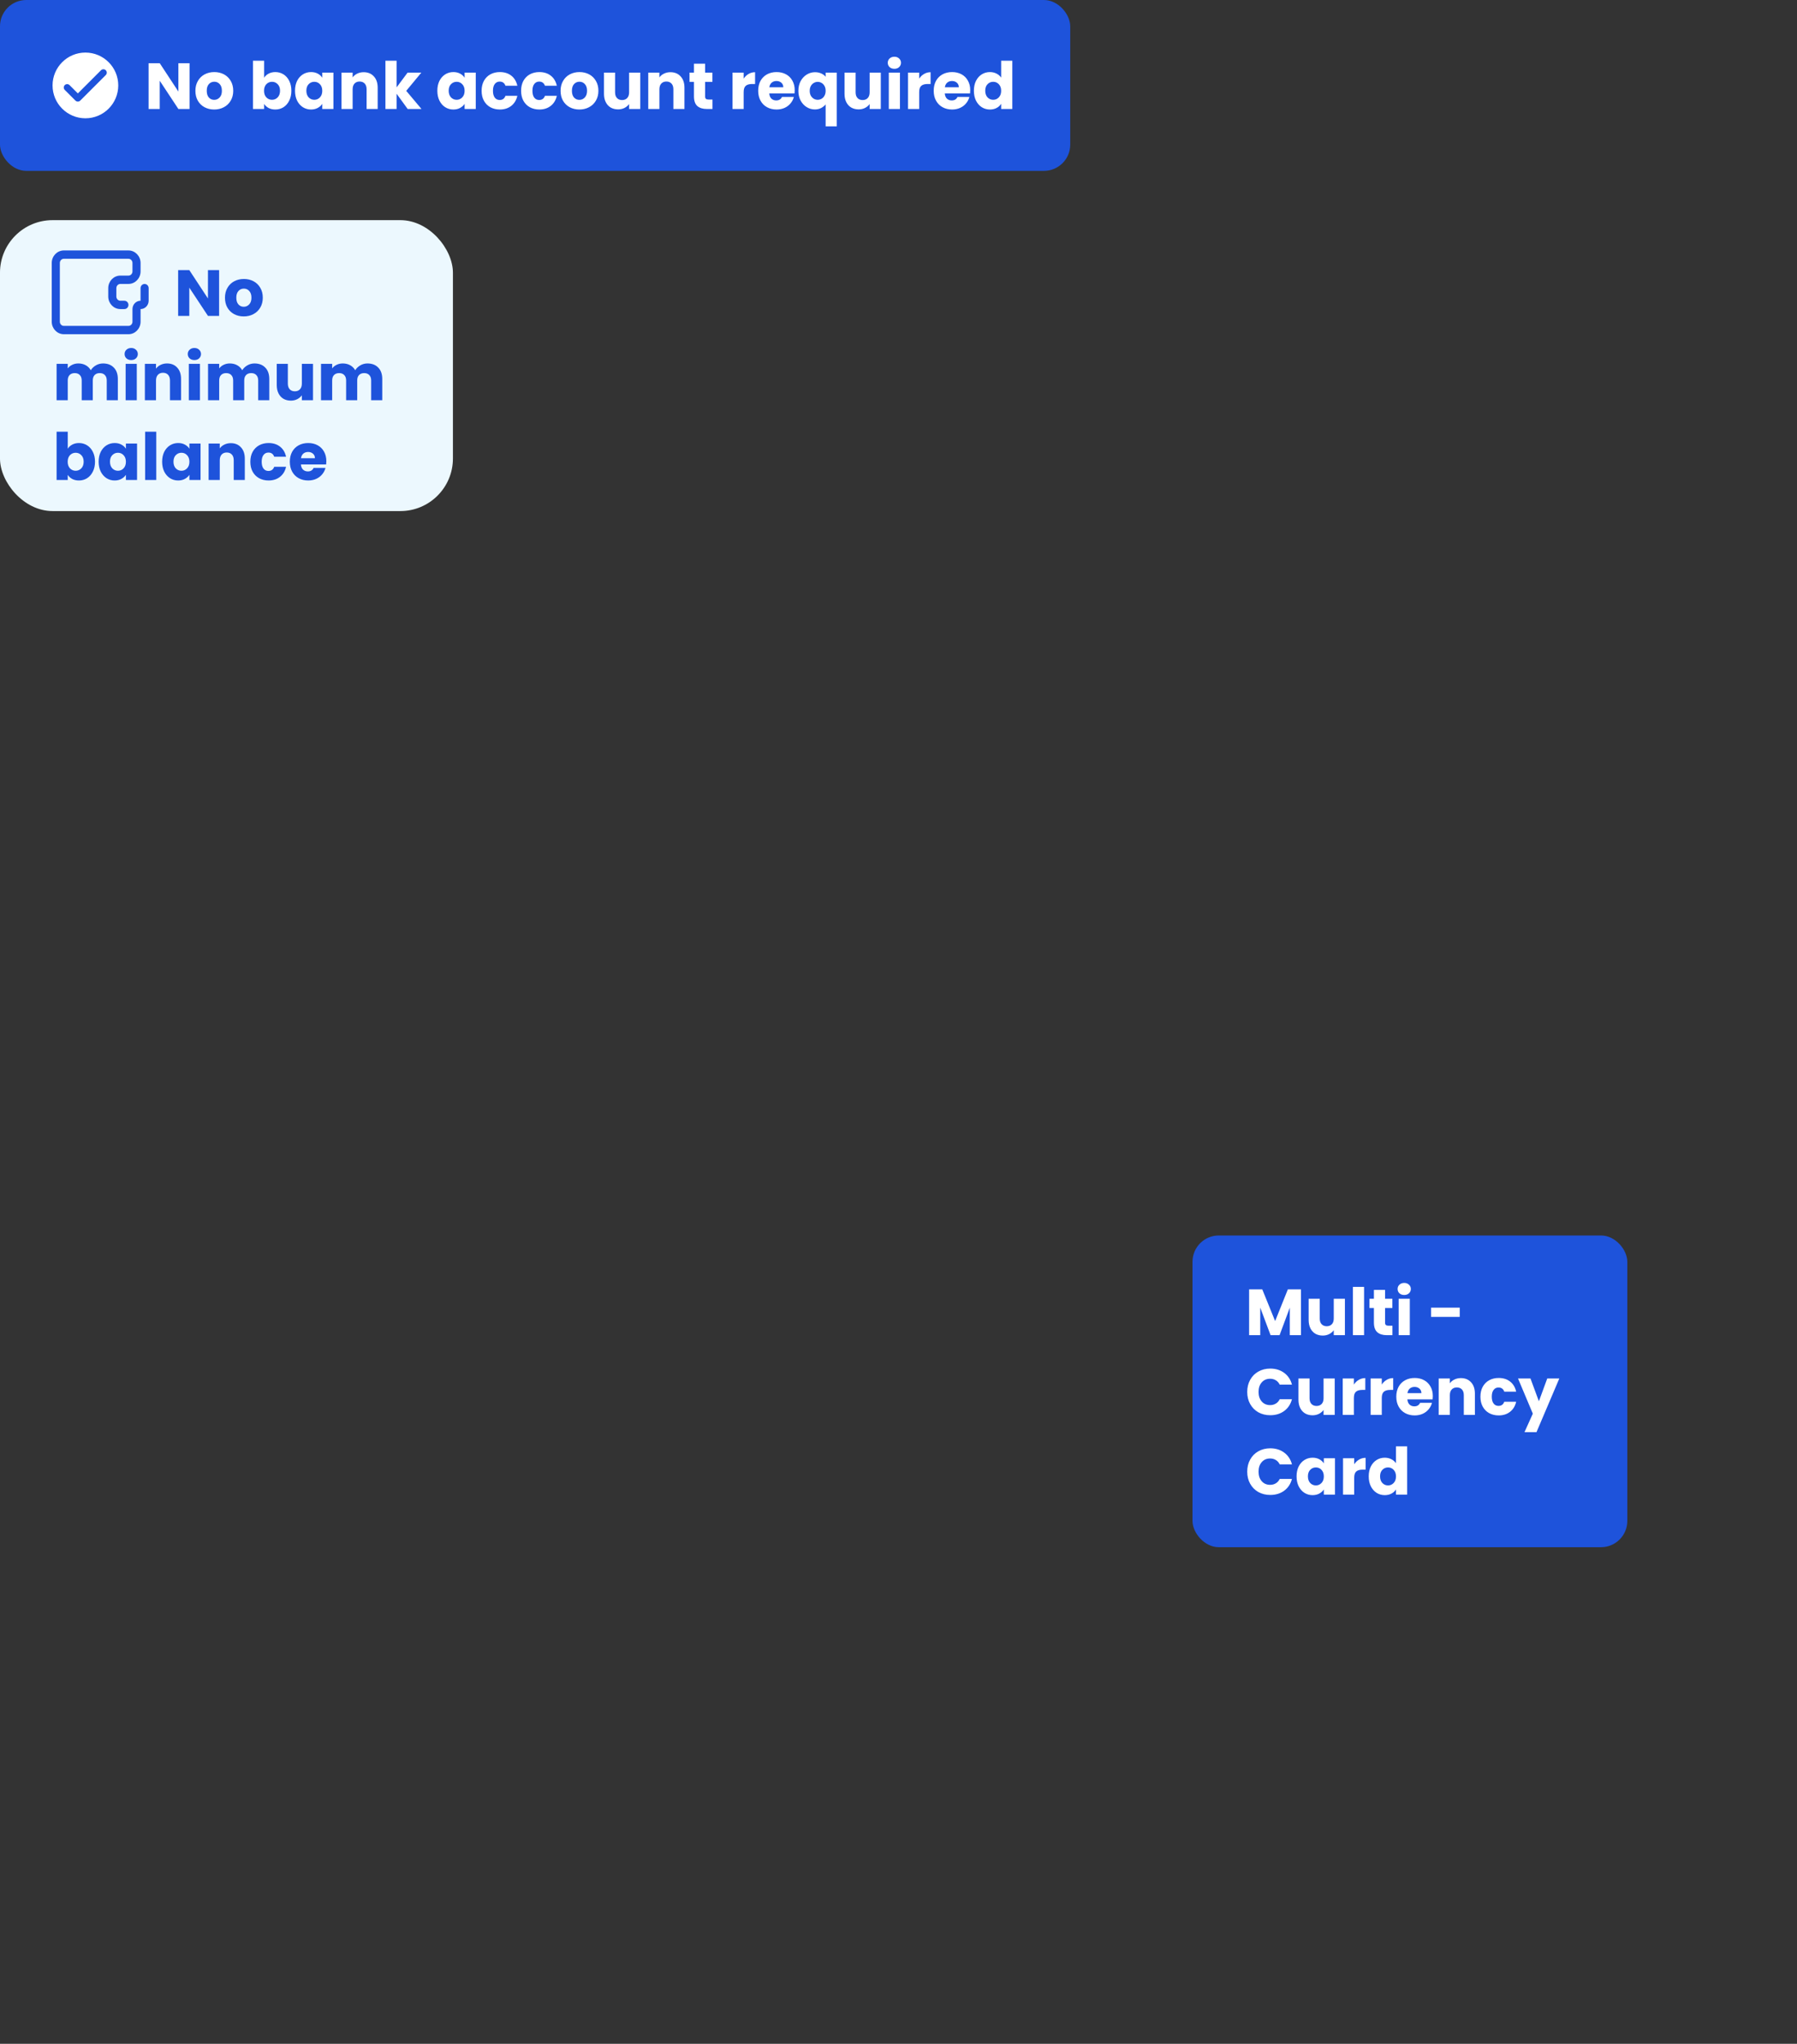
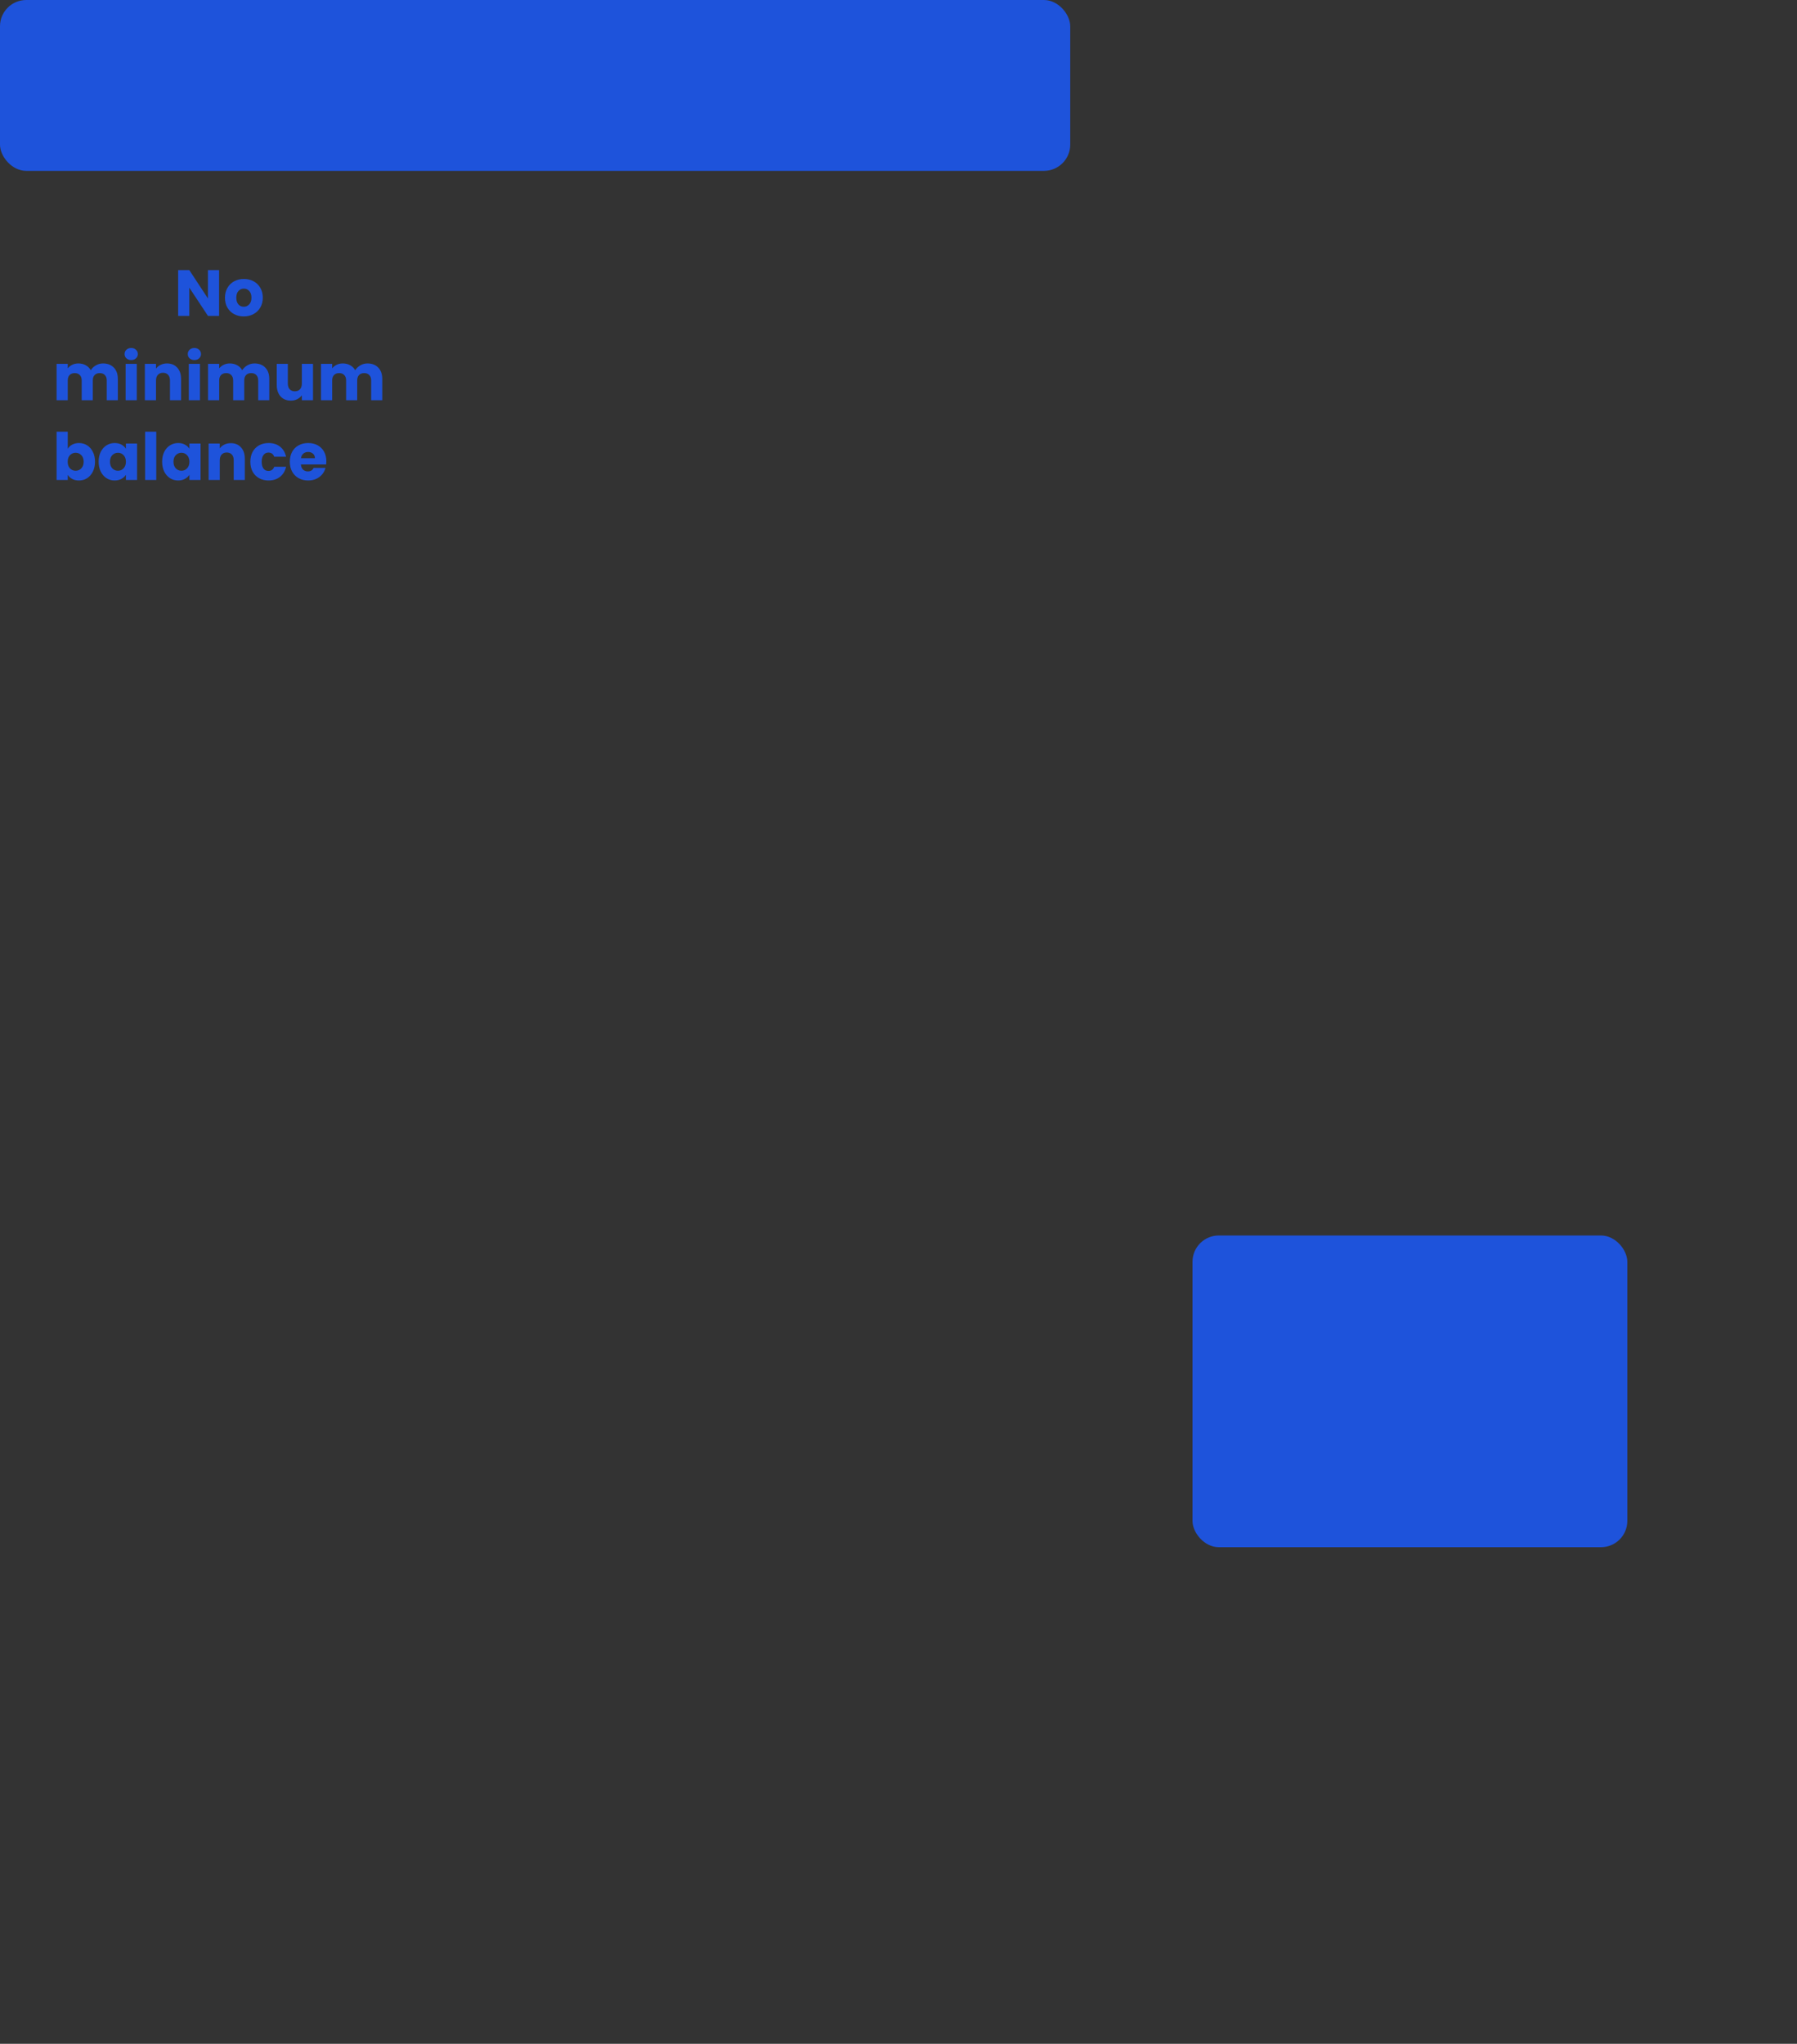
<svg xmlns="http://www.w3.org/2000/svg" width="496" height="564" viewBox="0 0 496 564" fill="none">
  <rect x="0" y="0" width="496" height="564" fill="#333333" stroke="none" />
  <rect x="329.15" y="340.939" width="120.016" height="86.016" rx="7.254" fill="#1E53DB" />
-   <path d="M359.084 355.811V368.447H356.006V360.869L353.18 368.447H350.696L347.852 360.851V368.447H344.774V355.811H348.41L351.956 364.559L355.466 355.811H359.084ZM371.216 358.403V368.447H368.138V367.079C367.826 367.523 367.4 367.883 366.86 368.159C366.332 368.423 365.744 368.555 365.096 368.555C364.328 368.555 363.65 368.387 363.062 368.051C362.474 367.703 362.018 367.205 361.694 366.557C361.37 365.909 361.208 365.147 361.208 364.271V358.403H364.268V363.857C364.268 364.529 364.442 365.051 364.79 365.423C365.138 365.795 365.606 365.981 366.194 365.981C366.794 365.981 367.268 365.795 367.616 365.423C367.964 365.051 368.138 364.529 368.138 363.857V358.403H371.216ZM376.505 355.127V368.447H373.427V355.127H376.505ZM384.333 365.837V368.447H382.767C381.651 368.447 380.781 368.177 380.157 367.637C379.533 367.085 379.221 366.191 379.221 364.955V360.959H377.997V358.403H379.221V355.955H382.299V358.403H384.315V360.959H382.299V364.991C382.299 365.291 382.371 365.507 382.515 365.639C382.659 365.771 382.899 365.837 383.235 365.837H384.333ZM387.596 357.359C387.056 357.359 386.612 357.203 386.264 356.891C385.928 356.567 385.76 356.171 385.76 355.703C385.76 355.223 385.928 354.827 386.264 354.515C386.612 354.191 387.056 354.029 387.596 354.029C388.124 354.029 388.556 354.191 388.892 354.515C389.24 354.827 389.414 355.223 389.414 355.703C389.414 356.171 389.24 356.567 388.892 356.891C388.556 357.203 388.124 357.359 387.596 357.359ZM389.126 358.403V368.447H386.048V358.403H389.126ZM402.911 360.851V363.407H394.991V360.851H402.911ZM344.252 384.111C344.252 382.863 344.522 381.753 345.062 380.781C345.602 379.797 346.352 379.035 347.312 378.495C348.284 377.943 349.382 377.667 350.606 377.667C352.106 377.667 353.39 378.063 354.458 378.855C355.526 379.647 356.24 380.727 356.6 382.095H353.216C352.964 381.567 352.604 381.165 352.136 380.889C351.68 380.613 351.158 380.475 350.57 380.475C349.622 380.475 348.854 380.805 348.266 381.465C347.678 382.125 347.384 383.007 347.384 384.111C347.384 385.215 347.678 386.097 348.266 386.757C348.854 387.417 349.622 387.747 350.57 387.747C351.158 387.747 351.68 387.609 352.136 387.333C352.604 387.057 352.964 386.655 353.216 386.127H356.6C356.24 387.495 355.526 388.575 354.458 389.367C353.39 390.147 352.106 390.537 350.606 390.537C349.382 390.537 348.284 390.267 347.312 389.727C346.352 389.175 345.602 388.413 345.062 387.441C344.522 386.469 344.252 385.359 344.252 384.111ZM368.403 380.403V390.447H365.325V389.079C365.013 389.523 364.587 389.883 364.047 390.159C363.519 390.423 362.931 390.555 362.283 390.555C361.515 390.555 360.837 390.387 360.249 390.051C359.661 389.703 359.205 389.205 358.881 388.557C358.557 387.909 358.395 387.147 358.395 386.271V380.403H361.455V385.857C361.455 386.529 361.629 387.051 361.977 387.423C362.325 387.795 362.793 387.981 363.381 387.981C363.981 387.981 364.455 387.795 364.803 387.423C365.151 387.051 365.325 386.529 365.325 385.857V380.403H368.403ZM373.692 382.077C374.052 381.525 374.502 381.093 375.042 380.781C375.582 380.457 376.182 380.295 376.842 380.295V383.553H375.996C375.228 383.553 374.652 383.721 374.268 384.057C373.884 384.381 373.692 384.957 373.692 385.785V390.447H370.614V380.403H373.692V382.077ZM381.391 382.077C381.751 381.525 382.201 381.093 382.741 380.781C383.281 380.457 383.881 380.295 384.541 380.295V383.553H383.695C382.927 383.553 382.351 383.721 381.967 384.057C381.583 384.381 381.391 384.957 381.391 385.785V390.447H378.313V380.403H381.391V382.077ZM395.48 385.263C395.48 385.551 395.462 385.851 395.426 386.163H388.46C388.508 386.787 388.706 387.267 389.054 387.603C389.414 387.927 389.852 388.089 390.368 388.089C391.136 388.089 391.67 387.765 391.97 387.117H395.246C395.078 387.777 394.772 388.371 394.328 388.899C393.896 389.427 393.35 389.841 392.69 390.141C392.03 390.441 391.292 390.591 390.476 390.591C389.492 390.591 388.616 390.381 387.848 389.961C387.08 389.541 386.48 388.941 386.048 388.161C385.616 387.381 385.4 386.469 385.4 385.425C385.4 384.381 385.61 383.469 386.03 382.689C386.462 381.909 387.062 381.309 387.83 380.889C388.598 380.469 389.48 380.259 390.476 380.259C391.448 380.259 392.312 380.463 393.068 380.871C393.824 381.279 394.412 381.861 394.832 382.617C395.264 383.373 395.48 384.255 395.48 385.263ZM392.33 384.453C392.33 383.925 392.15 383.505 391.79 383.193C391.43 382.881 390.98 382.725 390.44 382.725C389.924 382.725 389.486 382.875 389.126 383.175C388.778 383.475 388.562 383.901 388.478 384.453H392.33ZM403.224 380.295C404.4 380.295 405.336 380.679 406.032 381.447C406.74 382.203 407.094 383.247 407.094 384.579V390.447H404.034V384.993C404.034 384.321 403.86 383.799 403.512 383.427C403.164 383.055 402.696 382.869 402.108 382.869C401.52 382.869 401.052 383.055 400.704 383.427C400.356 383.799 400.182 384.321 400.182 384.993V390.447H397.104V380.403H400.182V381.735C400.494 381.291 400.914 380.943 401.442 380.691C401.97 380.427 402.564 380.295 403.224 380.295ZM408.621 385.425C408.621 384.381 408.831 383.469 409.251 382.689C409.683 381.909 410.277 381.309 411.033 380.889C411.801 380.469 412.677 380.259 413.661 380.259C414.921 380.259 415.971 380.589 416.811 381.249C417.663 381.909 418.221 382.839 418.485 384.039H415.209C414.933 383.271 414.399 382.887 413.607 382.887C413.043 382.887 412.593 383.109 412.257 383.553C411.921 383.985 411.753 384.609 411.753 385.425C411.753 386.241 411.921 386.871 412.257 387.315C412.593 387.747 413.043 387.963 413.607 387.963C414.399 387.963 414.933 387.579 415.209 386.811H418.485C418.221 387.987 417.663 388.911 416.811 389.583C415.959 390.255 414.909 390.591 413.661 390.591C412.677 390.591 411.801 390.381 411.033 389.961C410.277 389.541 409.683 388.941 409.251 388.161C408.831 387.381 408.621 386.469 408.621 385.425ZM430.392 380.403L424.092 395.217H420.78L423.084 390.105L418.998 380.403H422.436L424.758 386.685L427.062 380.403H430.392ZM344.252 406.111C344.252 404.863 344.522 403.753 345.062 402.781C345.602 401.797 346.352 401.035 347.312 400.495C348.284 399.943 349.382 399.667 350.606 399.667C352.106 399.667 353.39 400.063 354.458 400.855C355.526 401.647 356.24 402.727 356.6 404.095H353.216C352.964 403.567 352.604 403.165 352.136 402.889C351.68 402.613 351.158 402.475 350.57 402.475C349.622 402.475 348.854 402.805 348.266 403.465C347.678 404.125 347.384 405.007 347.384 406.111C347.384 407.215 347.678 408.097 348.266 408.757C348.854 409.417 349.622 409.747 350.57 409.747C351.158 409.747 351.68 409.609 352.136 409.333C352.604 409.057 352.964 408.655 353.216 408.127H356.6C356.24 409.495 355.526 410.575 354.458 411.367C353.39 412.147 352.106 412.537 350.606 412.537C349.382 412.537 348.284 412.267 347.312 411.727C346.352 411.175 345.602 410.413 345.062 409.441C344.522 408.469 344.252 407.359 344.252 406.111ZM357.873 407.407C357.873 406.375 358.065 405.469 358.449 404.689C358.845 403.909 359.379 403.309 360.051 402.889C360.723 402.469 361.473 402.259 362.301 402.259C363.009 402.259 363.627 402.403 364.155 402.691C364.695 402.979 365.109 403.357 365.397 403.825V402.403H368.475V412.447H365.397V411.025C365.097 411.493 364.677 411.871 364.137 412.159C363.609 412.447 362.991 412.591 362.283 412.591C361.467 412.591 360.723 412.381 360.051 411.961C359.379 411.529 358.845 410.923 358.449 410.143C358.065 409.351 357.873 408.439 357.873 407.407ZM365.397 407.425C365.397 406.657 365.181 406.051 364.749 405.607C364.329 405.163 363.813 404.941 363.201 404.941C362.589 404.941 362.067 405.163 361.635 405.607C361.215 406.039 361.005 406.639 361.005 407.407C361.005 408.175 361.215 408.787 361.635 409.243C362.067 409.687 362.589 409.909 363.201 409.909C363.813 409.909 364.329 409.687 364.749 409.243C365.181 408.799 365.397 408.193 365.397 407.425ZM373.78 404.077C374.14 403.525 374.59 403.093 375.13 402.781C375.67 402.457 376.27 402.295 376.93 402.295V405.553H376.084C375.316 405.553 374.74 405.721 374.356 406.057C373.972 406.381 373.78 406.957 373.78 407.785V412.447H370.702V402.403H373.78V404.077ZM377.789 407.407C377.789 406.375 377.981 405.469 378.365 404.689C378.761 403.909 379.295 403.309 379.967 402.889C380.639 402.469 381.389 402.259 382.217 402.259C382.877 402.259 383.477 402.397 384.017 402.673C384.569 402.949 385.001 403.321 385.313 403.789V399.127H388.391V412.447H385.313V411.007C385.025 411.487 384.611 411.871 384.071 412.159C383.543 412.447 382.925 412.591 382.217 412.591C381.389 412.591 380.639 412.381 379.967 411.961C379.295 411.529 378.761 410.923 378.365 410.143C377.981 409.351 377.789 408.439 377.789 407.407ZM385.313 407.425C385.313 406.657 385.097 406.051 384.665 405.607C384.245 405.163 383.729 404.941 383.117 404.941C382.505 404.941 381.983 405.163 381.551 405.607C381.131 406.039 380.921 406.639 380.921 407.407C380.921 408.175 381.131 408.787 381.551 409.243C381.983 409.687 382.505 409.909 383.117 409.909C383.729 409.909 384.245 409.687 384.665 409.243C385.097 408.799 385.313 408.193 385.313 407.425Z" fill="white" />
  <rect x="-0.002" width="295.405" height="47.151" rx="7.254" fill="#1E53DB" />
-   <path fill-rule="evenodd" clip-rule="evenodd" d="M23.573 32.643C28.581 32.643 32.641 28.583 32.641 23.575C32.641 18.567 28.581 14.508 23.573 14.508C18.566 14.508 14.506 18.567 14.506 23.575C14.506 28.583 18.566 32.643 23.573 32.643ZM29.199 20.71C29.565 20.345 29.565 19.752 29.199 19.387C28.834 19.021 28.242 19.021 27.876 19.387L21.485 25.778L19.196 23.489C18.831 23.123 18.238 23.123 17.873 23.489C17.508 23.854 17.508 24.447 17.873 24.812L20.824 27.762C21.189 28.128 21.781 28.128 22.147 27.762L29.199 20.71Z" fill="white" />
-   <path d="M52.316 30.076H49.237L44.09 22.282V30.076H41.011V17.44H44.09L49.237 25.27V17.44H52.316V30.076ZM59.119 30.22C58.135 30.22 57.247 30.01 56.455 29.59C55.675 29.17 55.057 28.57 54.601 27.79C54.157 27.01 53.935 26.098 53.935 25.054C53.935 24.022 54.163 23.116 54.619 22.336C55.075 21.544 55.699 20.938 56.491 20.518C57.283 20.098 58.171 19.888 59.155 19.888C60.139 19.888 61.027 20.098 61.819 20.518C62.611 20.938 63.235 21.544 63.691 22.336C64.147 23.116 64.375 24.022 64.375 25.054C64.375 26.086 64.141 26.998 63.673 27.79C63.217 28.57 62.587 29.17 61.783 29.59C60.991 30.01 60.103 30.22 59.119 30.22ZM59.119 27.556C59.707 27.556 60.205 27.34 60.613 26.908C61.033 26.476 61.243 25.858 61.243 25.054C61.243 24.25 61.039 23.632 60.631 23.2C60.235 22.768 59.743 22.552 59.155 22.552C58.555 22.552 58.057 22.768 57.661 23.2C57.265 23.62 57.067 24.238 57.067 25.054C57.067 25.858 57.259 26.476 57.643 26.908C58.039 27.34 58.531 27.556 59.119 27.556ZM72.9 21.454C73.188 20.986 73.602 20.608 74.142 20.32C74.682 20.032 75.3 19.888 75.996 19.888C76.824 19.888 77.574 20.098 78.246 20.518C78.918 20.938 79.446 21.538 79.83 22.318C80.226 23.098 80.424 24.004 80.424 25.036C80.424 26.068 80.226 26.98 79.83 27.772C79.446 28.552 78.918 29.158 78.246 29.59C77.574 30.01 76.824 30.22 75.996 30.22C75.288 30.22 74.67 30.082 74.142 29.806C73.614 29.518 73.2 29.14 72.9 28.672V30.076H69.822V16.756H72.9V21.454ZM77.292 25.036C77.292 24.268 77.076 23.668 76.644 23.236C76.224 22.792 75.702 22.57 75.078 22.57C74.466 22.57 73.944 22.792 73.512 23.236C73.092 23.68 72.882 24.286 72.882 25.054C72.882 25.822 73.092 26.428 73.512 26.872C73.944 27.316 74.466 27.538 75.078 27.538C75.69 27.538 76.212 27.316 76.644 26.872C77.076 26.416 77.292 25.804 77.292 25.036ZM81.427 25.036C81.427 24.004 81.619 23.098 82.003 22.318C82.399 21.538 82.933 20.938 83.605 20.518C84.277 20.098 85.027 19.888 85.855 19.888C86.563 19.888 87.181 20.032 87.709 20.32C88.249 20.608 88.663 20.986 88.951 21.454V20.032H92.029V30.076H88.951V28.654C88.651 29.122 88.231 29.5 87.691 29.788C87.163 30.076 86.545 30.22 85.837 30.22C85.021 30.22 84.277 30.01 83.605 29.59C82.933 29.158 82.399 28.552 82.003 27.772C81.619 26.98 81.427 26.068 81.427 25.036ZM88.951 25.054C88.951 24.286 88.735 23.68 88.303 23.236C87.883 22.792 87.367 22.57 86.755 22.57C86.143 22.57 85.621 22.792 85.189 23.236C84.769 23.668 84.559 24.268 84.559 25.036C84.559 25.804 84.769 26.416 85.189 26.872C85.621 27.316 86.143 27.538 86.755 27.538C87.367 27.538 87.883 27.316 88.303 26.872C88.735 26.428 88.951 25.822 88.951 25.054ZM100.376 19.924C101.552 19.924 102.488 20.308 103.184 21.076C103.892 21.832 104.246 22.876 104.246 24.208V30.076H101.186V24.622C101.186 23.95 101.012 23.428 100.664 23.056C100.316 22.684 99.848 22.498 99.26 22.498C98.672 22.498 98.204 22.684 97.856 23.056C97.508 23.428 97.334 23.95 97.334 24.622V30.076H94.256V20.032H97.334V21.364C97.646 20.92 98.066 20.572 98.594 20.32C99.122 20.056 99.716 19.924 100.376 19.924ZM112.523 30.076L109.463 25.864V30.076H106.385V16.756H109.463V24.118L112.505 20.032H116.303L112.127 25.072L116.339 30.076H112.523ZM120.714 25.036C120.714 24.004 120.906 23.098 121.29 22.318C121.686 21.538 122.22 20.938 122.892 20.518C123.564 20.098 124.314 19.888 125.142 19.888C125.85 19.888 126.468 20.032 126.996 20.32C127.536 20.608 127.95 20.986 128.238 21.454V20.032H131.316V30.076H128.238V28.654C127.938 29.122 127.518 29.5 126.978 29.788C126.45 30.076 125.832 30.22 125.124 30.22C124.308 30.22 123.564 30.01 122.892 29.59C122.22 29.158 121.686 28.552 121.29 27.772C120.906 26.98 120.714 26.068 120.714 25.036ZM128.238 25.054C128.238 24.286 128.022 23.68 127.59 23.236C127.17 22.792 126.654 22.57 126.042 22.57C125.43 22.57 124.908 22.792 124.476 23.236C124.056 23.668 123.846 24.268 123.846 25.036C123.846 25.804 124.056 26.416 124.476 26.872C124.908 27.316 125.43 27.538 126.042 27.538C126.654 27.538 127.17 27.316 127.59 26.872C128.022 26.428 128.238 25.822 128.238 25.054ZM132.931 25.054C132.931 24.01 133.141 23.098 133.561 22.318C133.993 21.538 134.587 20.938 135.343 20.518C136.111 20.098 136.987 19.888 137.971 19.888C139.231 19.888 140.281 20.218 141.121 20.878C141.973 21.538 142.531 22.468 142.795 23.668H139.519C139.243 22.9 138.709 22.516 137.917 22.516C137.353 22.516 136.903 22.738 136.567 23.182C136.231 23.614 136.063 24.238 136.063 25.054C136.063 25.87 136.231 26.5 136.567 26.944C136.903 27.376 137.353 27.592 137.917 27.592C138.709 27.592 139.243 27.208 139.519 26.44H142.795C142.531 27.616 141.973 28.54 141.121 29.212C140.269 29.884 139.219 30.22 137.971 30.22C136.987 30.22 136.111 30.01 135.343 29.59C134.587 29.17 133.993 28.57 133.561 27.79C133.141 27.01 132.931 26.098 132.931 25.054ZM143.829 25.054C143.829 24.01 144.039 23.098 144.459 22.318C144.891 21.538 145.485 20.938 146.241 20.518C147.009 20.098 147.885 19.888 148.869 19.888C150.129 19.888 151.179 20.218 152.019 20.878C152.871 21.538 153.429 22.468 153.693 23.668H150.417C150.141 22.9 149.607 22.516 148.815 22.516C148.251 22.516 147.801 22.738 147.465 23.182C147.129 23.614 146.961 24.238 146.961 25.054C146.961 25.87 147.129 26.5 147.465 26.944C147.801 27.376 148.251 27.592 148.815 27.592C149.607 27.592 150.141 27.208 150.417 26.44H153.693C153.429 27.616 152.871 28.54 152.019 29.212C151.167 29.884 150.117 30.22 148.869 30.22C147.885 30.22 147.009 30.01 146.241 29.59C145.485 29.17 144.891 28.57 144.459 27.79C144.039 27.01 143.829 26.098 143.829 25.054ZM159.912 30.22C158.928 30.22 158.04 30.01 157.248 29.59C156.468 29.17 155.85 28.57 155.394 27.79C154.95 27.01 154.728 26.098 154.728 25.054C154.728 24.022 154.956 23.116 155.412 22.336C155.868 21.544 156.492 20.938 157.284 20.518C158.076 20.098 158.964 19.888 159.948 19.888C160.932 19.888 161.82 20.098 162.612 20.518C163.404 20.938 164.028 21.544 164.484 22.336C164.94 23.116 165.168 24.022 165.168 25.054C165.168 26.086 164.934 26.998 164.466 27.79C164.01 28.57 163.38 29.17 162.576 29.59C161.784 30.01 160.896 30.22 159.912 30.22ZM159.912 27.556C160.5 27.556 160.998 27.34 161.406 26.908C161.826 26.476 162.036 25.858 162.036 25.054C162.036 24.25 161.832 23.632 161.424 23.2C161.028 22.768 160.536 22.552 159.948 22.552C159.348 22.552 158.85 22.768 158.454 23.2C158.058 23.62 157.86 24.238 157.86 25.054C157.86 25.858 158.052 26.476 158.436 26.908C158.832 27.34 159.324 27.556 159.912 27.556ZM176.719 20.032V30.076H173.641V28.708C173.329 29.152 172.903 29.512 172.363 29.788C171.835 30.052 171.247 30.184 170.599 30.184C169.831 30.184 169.153 30.016 168.565 29.68C167.977 29.332 167.521 28.834 167.197 28.186C166.873 27.538 166.711 26.776 166.711 25.9V20.032H169.771V25.486C169.771 26.158 169.945 26.68 170.293 27.052C170.641 27.424 171.109 27.61 171.697 27.61C172.297 27.61 172.771 27.424 173.119 27.052C173.467 26.68 173.641 26.158 173.641 25.486V20.032H176.719ZM185.049 19.924C186.225 19.924 187.161 20.308 187.857 21.076C188.565 21.832 188.919 22.876 188.919 24.208V30.076H185.859V24.622C185.859 23.95 185.685 23.428 185.337 23.056C184.989 22.684 184.521 22.498 183.933 22.498C183.345 22.498 182.877 22.684 182.529 23.056C182.181 23.428 182.007 23.95 182.007 24.622V30.076H178.929V20.032H182.007V21.364C182.319 20.92 182.739 20.572 183.267 20.32C183.795 20.056 184.389 19.924 185.049 19.924ZM196.656 27.466V30.076H195.09C193.974 30.076 193.104 29.806 192.48 29.266C191.856 28.714 191.544 27.82 191.544 26.584V22.588H190.32V20.032H191.544V17.584H194.622V20.032H196.638V22.588H194.622V26.62C194.622 26.92 194.694 27.136 194.838 27.268C194.982 27.4 195.222 27.466 195.558 27.466H196.656ZM205.263 21.706C205.623 21.154 206.073 20.722 206.613 20.41C207.153 20.086 207.753 19.924 208.413 19.924V23.182H207.567C206.799 23.182 206.223 23.35 205.839 23.686C205.455 24.01 205.263 24.586 205.263 25.414V30.076H202.185V20.032H205.263V21.706ZM219.353 24.892C219.353 25.18 219.335 25.48 219.299 25.792H212.333C212.381 26.416 212.579 26.896 212.927 27.232C213.287 27.556 213.725 27.718 214.241 27.718C215.009 27.718 215.543 27.394 215.843 26.746H219.119C218.951 27.406 218.645 28 218.201 28.528C217.769 29.056 217.223 29.47 216.563 29.77C215.903 30.07 215.165 30.22 214.349 30.22C213.365 30.22 212.489 30.01 211.721 29.59C210.953 29.17 210.353 28.57 209.921 27.79C209.489 27.01 209.273 26.098 209.273 25.054C209.273 24.01 209.483 23.098 209.903 22.318C210.335 21.538 210.935 20.938 211.703 20.518C212.471 20.098 213.353 19.888 214.349 19.888C215.321 19.888 216.185 20.092 216.941 20.5C217.697 20.908 218.285 21.49 218.705 22.246C219.137 23.002 219.353 23.884 219.353 24.892ZM216.203 24.082C216.203 23.554 216.023 23.134 215.663 22.822C215.303 22.51 214.853 22.354 214.313 22.354C213.797 22.354 213.359 22.504 212.999 22.804C212.651 23.104 212.435 23.53 212.351 24.082H216.203ZM220.364 25.072C220.364 24.076 220.568 23.188 220.976 22.408C221.396 21.628 221.954 21.022 222.65 20.59C223.358 20.146 224.126 19.924 224.954 19.924C225.59 19.924 226.16 20.038 226.664 20.266C227.168 20.482 227.576 20.788 227.888 21.184V20.032H230.966V34.864H227.888V28.816C227.54 29.236 227.114 29.572 226.61 29.824C226.118 30.076 225.554 30.202 224.918 30.202C224.102 30.202 223.346 29.986 222.65 29.554C221.954 29.122 221.396 28.516 220.976 27.736C220.568 26.956 220.364 26.068 220.364 25.072ZM227.888 25.054C227.888 24.514 227.78 24.064 227.564 23.704C227.36 23.332 227.09 23.056 226.754 22.876C226.418 22.684 226.064 22.588 225.692 22.588C225.332 22.588 224.984 22.684 224.648 22.876C224.312 23.056 224.036 23.332 223.82 23.704C223.604 24.076 223.496 24.532 223.496 25.072C223.496 25.612 223.604 26.068 223.82 26.44C224.036 26.8 224.312 27.076 224.648 27.268C224.984 27.448 225.332 27.538 225.692 27.538C226.052 27.538 226.4 27.448 226.736 27.268C227.084 27.076 227.36 26.794 227.564 26.422C227.78 26.05 227.888 25.594 227.888 25.054ZM243.111 20.032V30.076H240.033V28.708C239.721 29.152 239.295 29.512 238.755 29.788C238.227 30.052 237.639 30.184 236.991 30.184C236.223 30.184 235.545 30.016 234.957 29.68C234.369 29.332 233.913 28.834 233.589 28.186C233.265 27.538 233.103 26.776 233.103 25.9V20.032H236.163V25.486C236.163 26.158 236.337 26.68 236.685 27.052C237.033 27.424 237.501 27.61 238.089 27.61C238.689 27.61 239.163 27.424 239.511 27.052C239.859 26.68 240.033 26.158 240.033 25.486V20.032H243.111ZM246.87 18.988C246.33 18.988 245.886 18.832 245.538 18.52C245.202 18.196 245.034 17.8 245.034 17.332C245.034 16.852 245.202 16.456 245.538 16.144C245.886 15.82 246.33 15.658 246.87 15.658C247.398 15.658 247.83 15.82 248.166 16.144C248.514 16.456 248.688 16.852 248.688 17.332C248.688 17.8 248.514 18.196 248.166 18.52C247.83 18.832 247.398 18.988 246.87 18.988ZM248.4 20.032V30.076H245.322V20.032H248.4ZM253.709 21.706C254.069 21.154 254.519 20.722 255.059 20.41C255.599 20.086 256.199 19.924 256.859 19.924V23.182H256.013C255.245 23.182 254.669 23.35 254.285 23.686C253.901 24.01 253.709 24.586 253.709 25.414V30.076H250.631V20.032H253.709V21.706ZM267.798 24.892C267.798 25.18 267.78 25.48 267.744 25.792H260.778C260.826 26.416 261.024 26.896 261.372 27.232C261.732 27.556 262.17 27.718 262.686 27.718C263.454 27.718 263.988 27.394 264.288 26.746H267.564C267.396 27.406 267.09 28 266.646 28.528C266.214 29.056 265.668 29.47 265.008 29.77C264.348 30.07 263.61 30.22 262.794 30.22C261.81 30.22 260.934 30.01 260.166 29.59C259.398 29.17 258.798 28.57 258.366 27.79C257.934 27.01 257.718 26.098 257.718 25.054C257.718 24.01 257.928 23.098 258.348 22.318C258.78 21.538 259.38 20.938 260.148 20.518C260.916 20.098 261.798 19.888 262.794 19.888C263.766 19.888 264.63 20.092 265.386 20.5C266.142 20.908 266.73 21.49 267.15 22.246C267.582 23.002 267.798 23.884 267.798 24.892ZM264.648 24.082C264.648 23.554 264.468 23.134 264.108 22.822C263.748 22.51 263.298 22.354 262.758 22.354C262.242 22.354 261.804 22.504 261.444 22.804C261.096 23.104 260.88 23.53 260.796 24.082H264.648ZM268.81 25.036C268.81 24.004 269.002 23.098 269.386 22.318C269.782 21.538 270.316 20.938 270.988 20.518C271.66 20.098 272.41 19.888 273.238 19.888C273.898 19.888 274.498 20.026 275.038 20.302C275.59 20.578 276.022 20.95 276.334 21.418V16.756H279.412V30.076H276.334V28.636C276.046 29.116 275.632 29.5 275.092 29.788C274.564 30.076 273.946 30.22 273.238 30.22C272.41 30.22 271.66 30.01 270.988 29.59C270.316 29.158 269.782 28.552 269.386 27.772C269.002 26.98 268.81 26.068 268.81 25.036ZM276.334 25.054C276.334 24.286 276.118 23.68 275.686 23.236C275.266 22.792 274.75 22.57 274.138 22.57C273.526 22.57 273.004 22.792 272.572 23.236C272.152 23.668 271.942 24.268 271.942 25.036C271.942 25.804 272.152 26.416 272.572 26.872C273.004 27.316 273.526 27.538 274.138 27.538C274.75 27.538 275.266 27.316 275.686 26.872C276.118 26.428 276.334 25.822 276.334 25.054Z" fill="white" />
-   <rect x="-0.002" y="60.752" width="125.016" height="80.279" rx="14.508" fill="#ECF8FE" />
-   <path fill-rule="evenodd" clip-rule="evenodd" d="M14.506 72.576C14.506 70.789 15.904 69.337 17.626 69.337H35.453C37.175 69.337 38.573 70.789 38.573 72.576V74.889C38.573 76.676 37.175 78.127 35.453 78.127H33.225C32.484 78.127 31.888 78.746 31.888 79.515V81.828C31.888 82.597 32.484 83.216 33.225 83.216H34.339C34.829 83.216 35.23 83.633 35.23 84.141C35.23 84.65 34.829 85.067 34.339 85.067H33.225C31.503 85.067 30.105 83.615 30.105 81.828V79.515C30.105 77.728 31.503 76.277 33.225 76.277H35.453C36.194 76.277 36.791 75.658 36.791 74.889V72.576C36.791 71.807 36.189 71.188 35.453 71.188H17.626C16.885 71.188 16.289 71.807 16.289 72.576V88.768C16.289 89.537 16.885 90.156 17.626 90.156H35.453C36.194 90.156 36.791 89.537 36.791 88.768V85.298C36.791 84.147 37.687 83.216 38.796 83.216C38.919 83.216 39.019 83.112 39.019 82.985V79.515C39.019 79.006 39.42 78.59 39.91 78.59C40.401 78.59 40.802 79.006 40.802 79.515V82.985C40.802 84.136 39.905 85.067 38.796 85.067C38.673 85.067 38.573 85.171 38.573 85.298V88.768C38.573 90.555 37.175 92.006 35.453 92.006H17.626C15.904 92.006 14.506 90.555 14.506 88.768V72.576Z" fill="#1E53DB" stroke="#1E53DB" stroke-width="0.453" />
  <path d="M60.476 87.172H57.398L52.25 79.378V87.172H49.172V74.536H52.25L57.398 82.366V74.536H60.476V87.172ZM67.279 87.316C66.295 87.316 65.407 87.106 64.615 86.686C63.835 86.266 63.217 85.666 62.761 84.886C62.317 84.106 62.095 83.194 62.095 82.15C62.095 81.118 62.323 80.212 62.779 79.432C63.235 78.64 63.859 78.034 64.651 77.614C65.443 77.194 66.331 76.984 67.315 76.984C68.299 76.984 69.187 77.194 69.979 77.614C70.771 78.034 71.395 78.64 71.851 79.432C72.307 80.212 72.535 81.118 72.535 82.15C72.535 83.182 72.301 84.094 71.833 84.886C71.377 85.666 70.747 86.266 69.943 86.686C69.151 87.106 68.263 87.316 67.279 87.316ZM67.279 84.652C67.867 84.652 68.365 84.436 68.773 84.004C69.193 83.572 69.403 82.954 69.403 82.15C69.403 81.346 69.199 80.728 68.791 80.296C68.395 79.864 67.903 79.648 67.315 79.648C66.715 79.648 66.217 79.864 65.821 80.296C65.425 80.716 65.227 81.334 65.227 82.15C65.227 82.954 65.419 83.572 65.803 84.004C66.199 84.436 66.691 84.652 67.279 84.652Z" fill="#1E53DB" />
  <path d="M28.438 100.295C29.686 100.295 30.676 100.673 31.408 101.429C32.152 102.185 32.524 103.235 32.524 104.579V110.447H29.464V104.993C29.464 104.345 29.29 103.847 28.942 103.499C28.606 103.139 28.138 102.959 27.538 102.959C26.938 102.959 26.464 103.139 26.116 103.499C25.78 103.847 25.612 104.345 25.612 104.993V110.447H22.552V104.993C22.552 104.345 22.378 103.847 22.03 103.499C21.694 103.139 21.226 102.959 20.626 102.959C20.026 102.959 19.552 103.139 19.204 103.499C18.868 103.847 18.7 104.345 18.7 104.993V110.447H15.622V100.403H18.7V101.663C19.012 101.243 19.42 100.913 19.924 100.673C20.428 100.421 20.998 100.295 21.634 100.295C22.39 100.295 23.062 100.457 23.65 100.781C24.25 101.105 24.718 101.567 25.054 102.167C25.402 101.615 25.876 101.165 26.476 100.817C27.076 100.469 27.73 100.295 28.438 100.295ZM36.224 99.359C35.684 99.359 35.24 99.203 34.892 98.891C34.556 98.567 34.389 98.171 34.389 97.703C34.389 97.223 34.556 96.827 34.892 96.515C35.24 96.191 35.684 96.029 36.224 96.029C36.752 96.029 37.184 96.191 37.52 96.515C37.868 96.827 38.042 97.223 38.042 97.703C38.042 98.171 37.868 98.567 37.52 98.891C37.184 99.203 36.752 99.359 36.224 99.359ZM37.755 100.403V110.447H34.676V100.403H37.755ZM46.105 100.295C47.281 100.295 48.217 100.679 48.913 101.447C49.621 102.203 49.975 103.247 49.975 104.579V110.447H46.915V104.993C46.915 104.321 46.741 103.799 46.393 103.427C46.045 103.055 45.577 102.869 44.989 102.869C44.401 102.869 43.933 103.055 43.585 103.427C43.237 103.799 43.063 104.321 43.063 104.993V110.447H39.985V100.403H43.063V101.735C43.375 101.291 43.795 100.943 44.323 100.691C44.851 100.427 45.445 100.295 46.105 100.295ZM53.662 99.359C53.122 99.359 52.678 99.203 52.33 98.891C51.994 98.567 51.826 98.171 51.826 97.703C51.826 97.223 51.994 96.827 52.33 96.515C52.678 96.191 53.122 96.029 53.662 96.029C54.19 96.029 54.622 96.191 54.958 96.515C55.306 96.827 55.48 97.223 55.48 97.703C55.48 98.171 55.306 98.567 54.958 98.891C54.622 99.203 54.19 99.359 53.662 99.359ZM55.192 100.403V110.447H52.114V100.403H55.192ZM70.239 100.295C71.487 100.295 72.477 100.673 73.209 101.429C73.953 102.185 74.325 103.235 74.325 104.579V110.447H71.265V104.993C71.265 104.345 71.091 103.847 70.743 103.499C70.407 103.139 69.939 102.959 69.339 102.959C68.739 102.959 68.265 103.139 67.917 103.499C67.581 103.847 67.413 104.345 67.413 104.993V110.447H64.353V104.993C64.353 104.345 64.179 103.847 63.831 103.499C63.495 103.139 63.027 102.959 62.427 102.959C61.827 102.959 61.353 103.139 61.005 103.499C60.669 103.847 60.501 104.345 60.501 104.993V110.447H57.423V100.403H60.501V101.663C60.813 101.243 61.221 100.913 61.725 100.673C62.229 100.421 62.799 100.295 63.435 100.295C64.191 100.295 64.863 100.457 65.451 100.781C66.051 101.105 66.519 101.567 66.855 102.167C67.203 101.615 67.677 101.165 68.277 100.817C68.877 100.469 69.531 100.295 70.239 100.295ZM86.395 100.403V110.447H83.317V109.079C83.005 109.523 82.579 109.883 82.039 110.159C81.511 110.423 80.923 110.555 80.275 110.555C79.507 110.555 78.829 110.387 78.241 110.051C77.653 109.703 77.197 109.205 76.873 108.557C76.549 107.909 76.387 107.147 76.387 106.271V100.403H79.447V105.857C79.447 106.529 79.621 107.051 79.969 107.423C80.317 107.795 80.785 107.981 81.373 107.981C81.973 107.981 82.447 107.795 82.795 107.423C83.143 107.051 83.317 106.529 83.317 105.857V100.403H86.395ZM101.422 100.295C102.67 100.295 103.66 100.673 104.392 101.429C105.136 102.185 105.508 103.235 105.508 104.579V110.447H102.448V104.993C102.448 104.345 102.274 103.847 101.926 103.499C101.59 103.139 101.122 102.959 100.522 102.959C99.922 102.959 99.448 103.139 99.1 103.499C98.764 103.847 98.596 104.345 98.596 104.993V110.447H95.536V104.993C95.536 104.345 95.362 103.847 95.014 103.499C94.678 103.139 94.21 102.959 93.61 102.959C93.01 102.959 92.536 103.139 92.188 103.499C91.852 103.847 91.684 104.345 91.684 104.993V110.447H88.606V100.403H91.684V101.663C91.996 101.243 92.404 100.913 92.908 100.673C93.412 100.421 93.982 100.295 94.618 100.295C95.374 100.295 96.046 100.457 96.634 100.781C97.234 101.105 97.702 101.567 98.038 102.167C98.386 101.615 98.86 101.165 99.46 100.817C100.06 100.469 100.714 100.295 101.422 100.295ZM18.7 123.825C18.988 123.357 19.402 122.979 19.942 122.691C20.482 122.403 21.1 122.259 21.796 122.259C22.624 122.259 23.374 122.469 24.046 122.889C24.718 123.309 25.246 123.909 25.63 124.689C26.026 125.469 26.224 126.375 26.224 127.407C26.224 128.439 26.026 129.351 25.63 130.143C25.246 130.923 24.718 131.529 24.046 131.961C23.374 132.381 22.624 132.591 21.796 132.591C21.088 132.591 20.47 132.453 19.942 132.177C19.414 131.889 19 131.511 18.7 131.043V132.447H15.622V119.127H18.7V123.825ZM23.092 127.407C23.092 126.639 22.876 126.039 22.444 125.607C22.024 125.163 21.502 124.941 20.878 124.941C20.266 124.941 19.744 125.163 19.312 125.607C18.892 126.051 18.682 126.657 18.682 127.425C18.682 128.193 18.892 128.799 19.312 129.243C19.744 129.687 20.266 129.909 20.878 129.909C21.49 129.909 22.012 129.687 22.444 129.243C22.876 128.787 23.092 128.175 23.092 127.407ZM27.227 127.407C27.227 126.375 27.419 125.469 27.803 124.689C28.199 123.909 28.733 123.309 29.405 122.889C30.077 122.469 30.827 122.259 31.655 122.259C32.363 122.259 32.981 122.403 33.509 122.691C34.049 122.979 34.463 123.357 34.751 123.825V122.403H37.829V132.447H34.751V131.025C34.451 131.493 34.031 131.871 33.491 132.159C32.963 132.447 32.345 132.591 31.637 132.591C30.821 132.591 30.077 132.381 29.405 131.961C28.733 131.529 28.199 130.923 27.803 130.143C27.419 129.351 27.227 128.439 27.227 127.407ZM34.751 127.425C34.751 126.657 34.535 126.051 34.103 125.607C33.683 125.163 33.167 124.941 32.555 124.941C31.943 124.941 31.421 125.163 30.989 125.607C30.569 126.039 30.359 126.639 30.359 127.407C30.359 128.175 30.569 128.787 30.989 129.243C31.421 129.687 31.943 129.909 32.555 129.909C33.167 129.909 33.683 129.687 34.103 129.243C34.535 128.799 34.751 128.193 34.751 127.425ZM43.133 119.127V132.447H40.056V119.127H43.133ZM44.752 127.407C44.752 126.375 44.944 125.469 45.328 124.689C45.724 123.909 46.258 123.309 46.93 122.889C47.602 122.469 48.352 122.259 49.18 122.259C49.888 122.259 50.506 122.403 51.034 122.691C51.574 122.979 51.988 123.357 52.276 123.825V122.403H55.354V132.447H52.276V131.025C51.976 131.493 51.556 131.871 51.016 132.159C50.488 132.447 49.87 132.591 49.162 132.591C48.346 132.591 47.602 132.381 46.93 131.961C46.258 131.529 45.724 130.923 45.328 130.143C44.944 129.351 44.752 128.439 44.752 127.407ZM52.276 127.425C52.276 126.657 52.06 126.051 51.628 125.607C51.208 125.163 50.692 124.941 50.08 124.941C49.468 124.941 48.946 125.163 48.514 125.607C48.094 126.039 47.884 126.639 47.884 127.407C47.884 128.175 48.094 128.787 48.514 129.243C48.946 129.687 49.468 129.909 50.08 129.909C50.692 129.909 51.208 129.687 51.628 129.243C52.06 128.799 52.276 128.193 52.276 127.425ZM63.701 122.295C64.877 122.295 65.813 122.679 66.509 123.447C67.217 124.203 67.571 125.247 67.571 126.579V132.447H64.511V126.993C64.511 126.321 64.337 125.799 63.989 125.427C63.641 125.055 63.173 124.869 62.585 124.869C61.997 124.869 61.529 125.055 61.181 125.427C60.833 125.799 60.659 126.321 60.659 126.993V132.447H57.581V122.403H60.659V123.735C60.971 123.291 61.391 122.943 61.919 122.691C62.447 122.427 63.041 122.295 63.701 122.295ZM69.098 127.425C69.098 126.381 69.308 125.469 69.728 124.689C70.16 123.909 70.754 123.309 71.51 122.889C72.278 122.469 73.154 122.259 74.138 122.259C75.398 122.259 76.448 122.589 77.288 123.249C78.14 123.909 78.698 124.839 78.962 126.039H75.686C75.41 125.271 74.876 124.887 74.084 124.887C73.52 124.887 73.07 125.109 72.734 125.553C72.398 125.985 72.23 126.609 72.23 127.425C72.23 128.241 72.398 128.871 72.734 129.315C73.07 129.747 73.52 129.963 74.084 129.963C74.876 129.963 75.41 129.579 75.686 128.811H78.962C78.698 129.987 78.14 130.911 77.288 131.583C76.436 132.255 75.386 132.591 74.138 132.591C73.154 132.591 72.278 132.381 71.51 131.961C70.754 131.541 70.16 130.941 69.728 130.161C69.308 129.381 69.098 128.469 69.098 127.425ZM90.076 127.263C90.076 127.551 90.058 127.851 90.022 128.163H83.056C83.104 128.787 83.302 129.267 83.65 129.603C84.01 129.927 84.448 130.089 84.964 130.089C85.732 130.089 86.266 129.765 86.566 129.117H89.842C89.674 129.777 89.368 130.371 88.924 130.899C88.492 131.427 87.946 131.841 87.286 132.141C86.626 132.441 85.888 132.591 85.072 132.591C84.088 132.591 83.212 132.381 82.444 131.961C81.676 131.541 81.076 130.941 80.644 130.161C80.212 129.381 79.996 128.469 79.996 127.425C79.996 126.381 80.206 125.469 80.626 124.689C81.058 123.909 81.658 123.309 82.426 122.889C83.194 122.469 84.076 122.259 85.072 122.259C86.044 122.259 86.908 122.463 87.664 122.871C88.42 123.279 89.008 123.861 89.428 124.617C89.86 125.373 90.076 126.255 90.076 127.263ZM86.926 126.453C86.926 125.925 86.746 125.505 86.386 125.193C86.026 124.881 85.576 124.725 85.036 124.725C84.52 124.725 84.082 124.875 83.722 125.175C83.374 125.475 83.158 125.901 83.074 126.453H86.926Z" fill="#1E53DB" />
</svg>